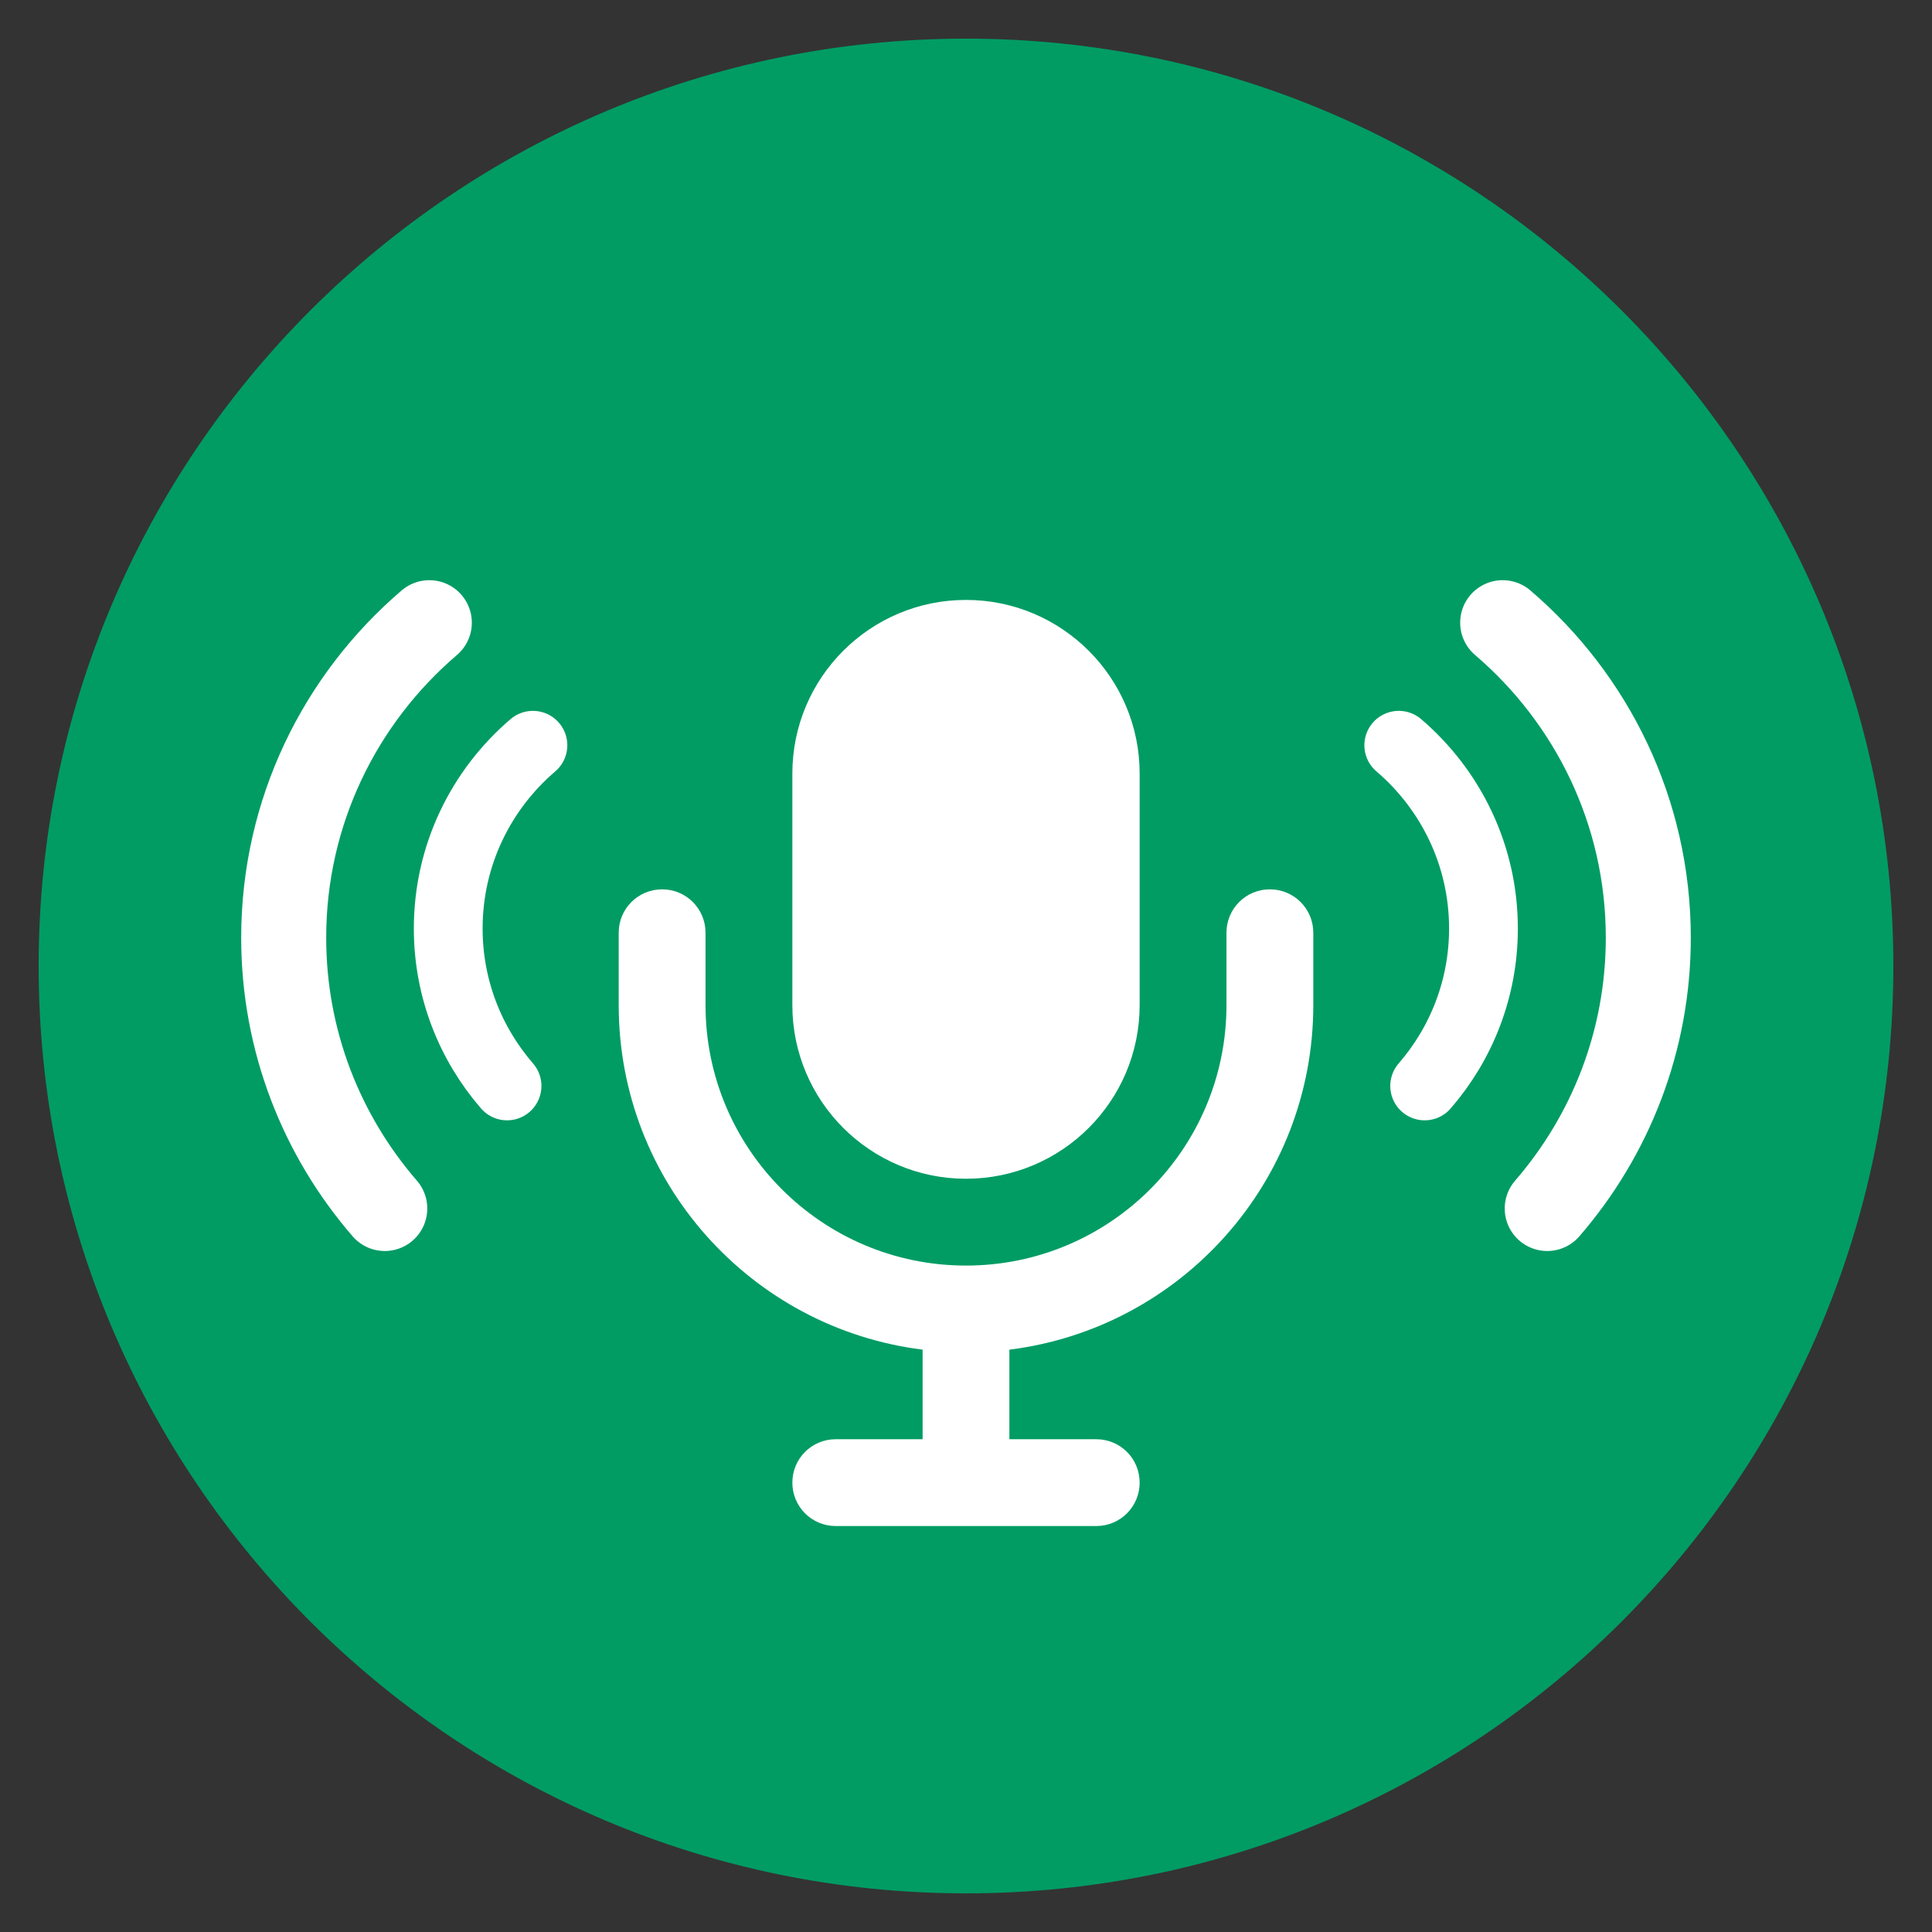
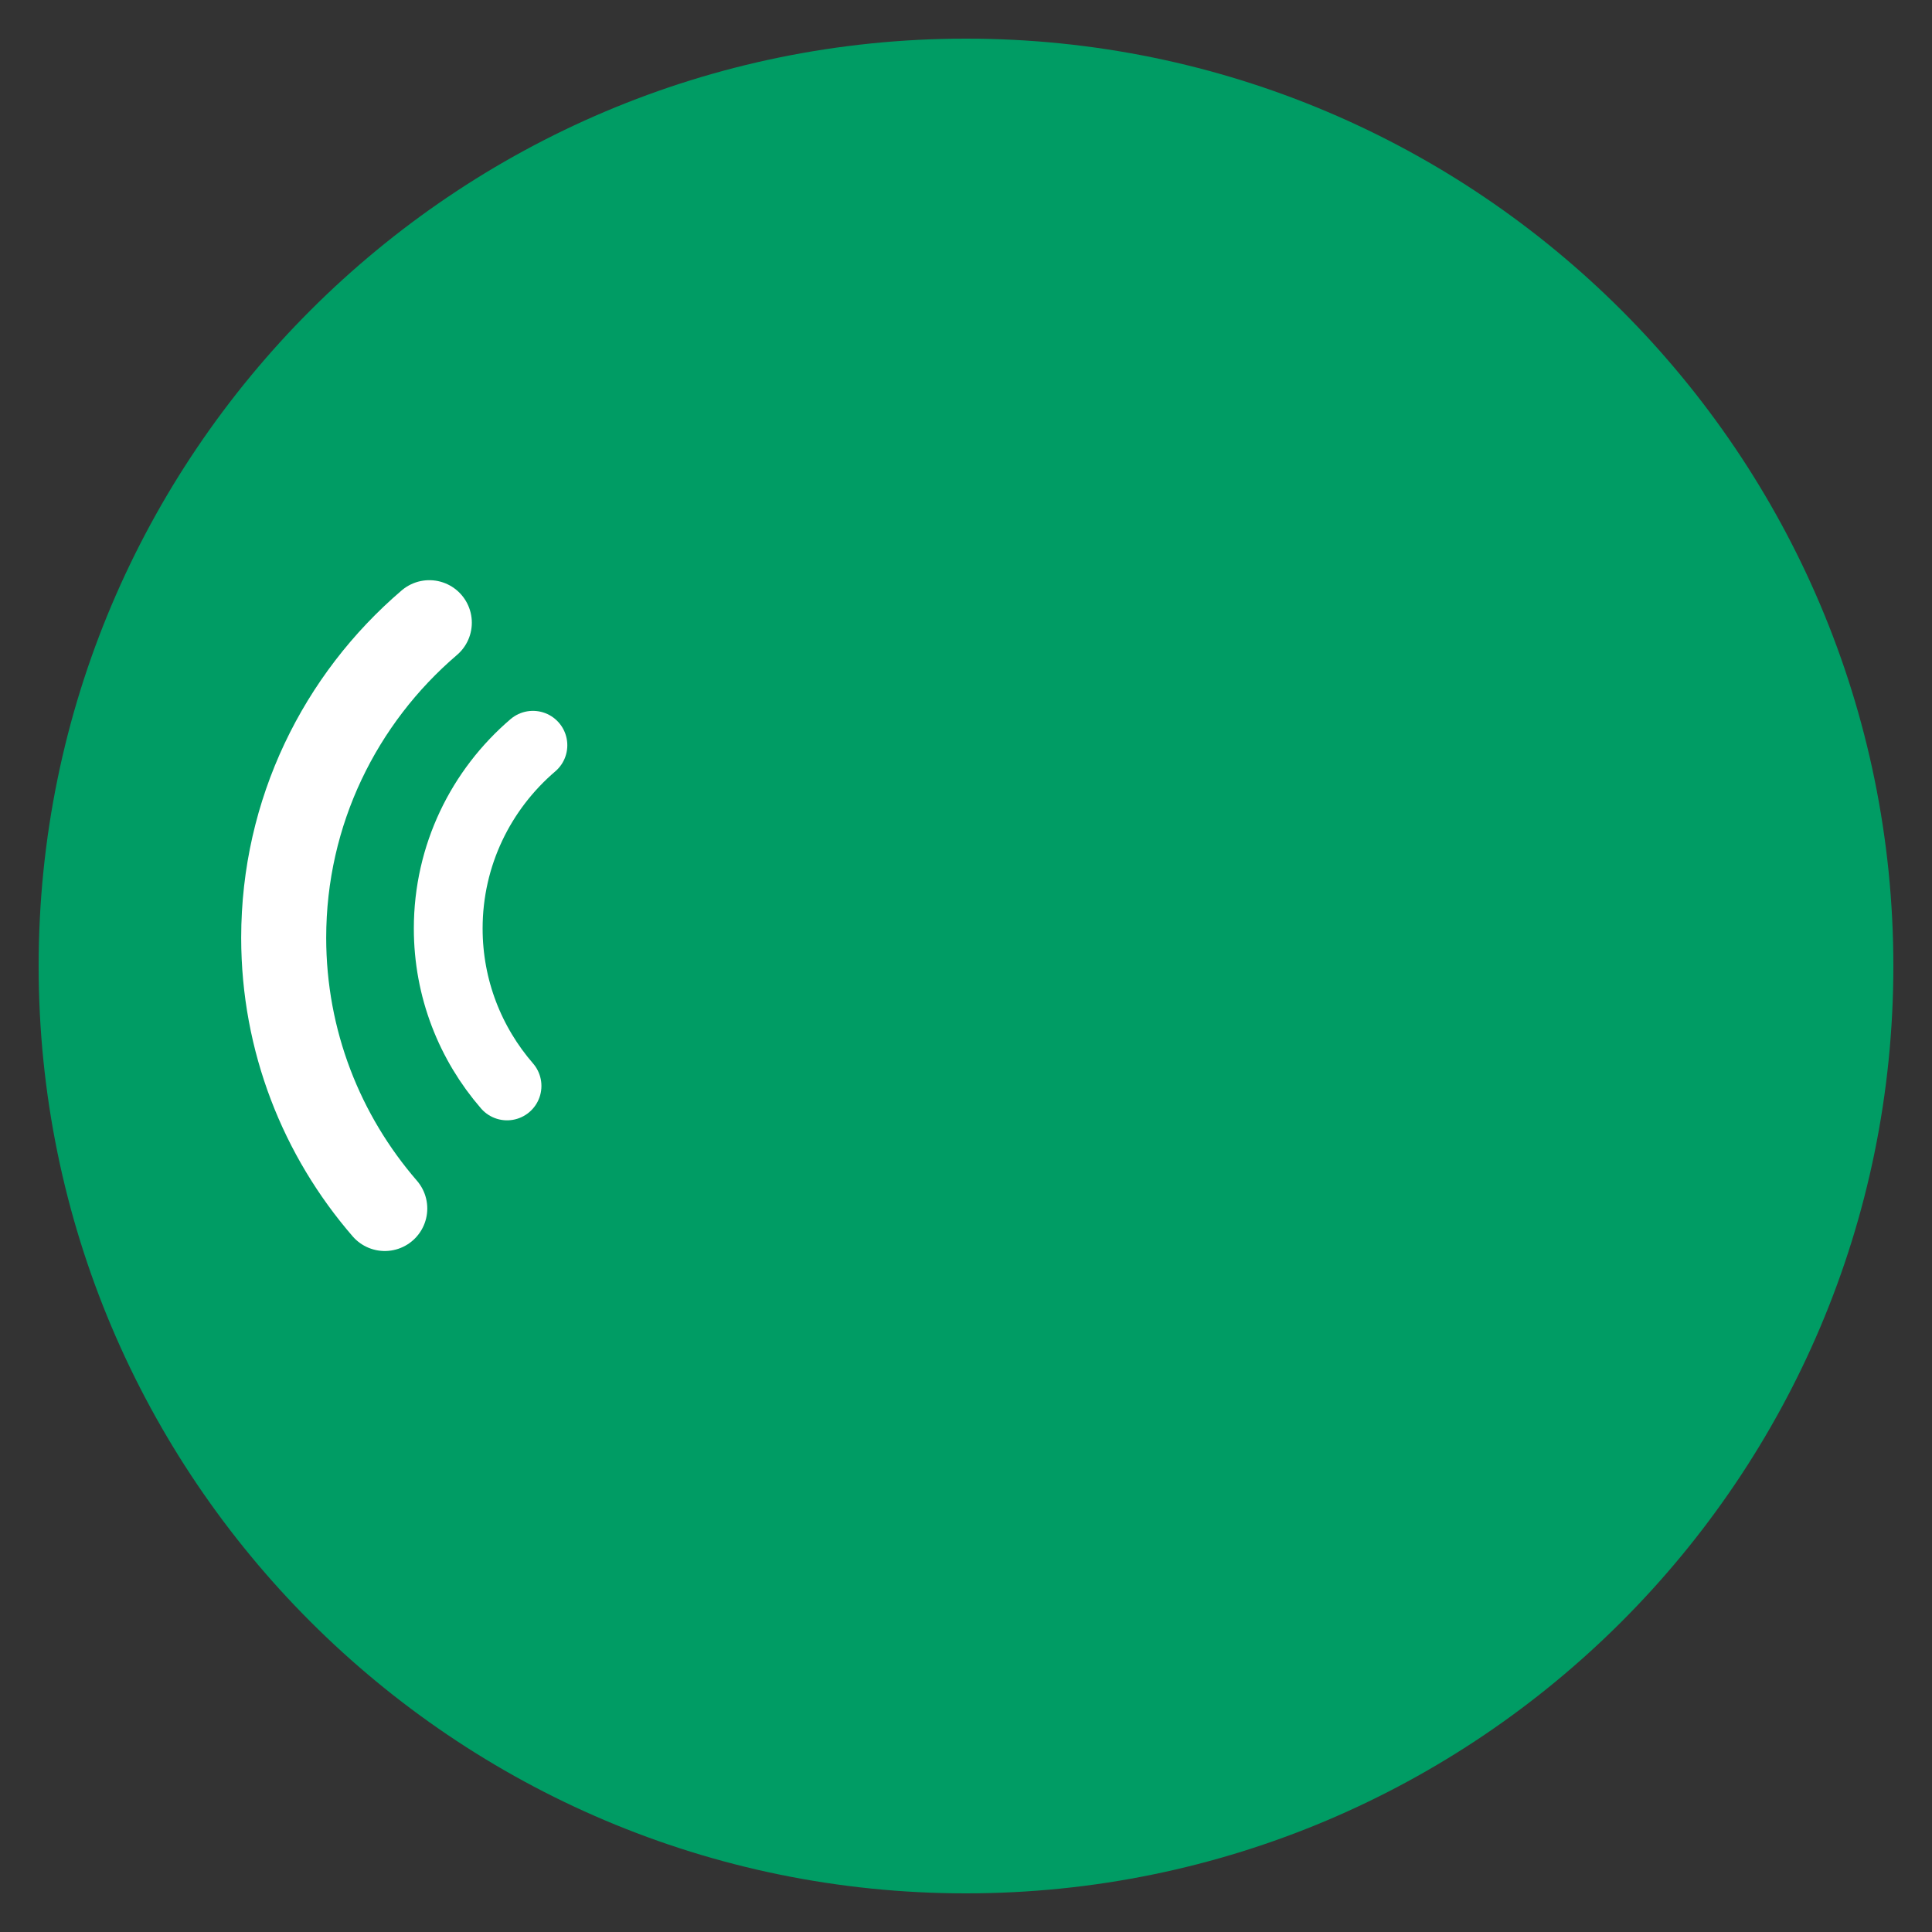
<svg xmlns="http://www.w3.org/2000/svg" width="50px" height="50px" version="1.1" xml:space="preserve" style="fill-rule:evenodd;clip-rule:evenodd;stroke-linecap:round;stroke-linejoin:round;stroke-miterlimit:1.5;">
  <rect width="100%" height="100%" fill="#333333" stroke="none" />
  <path d="M25,1c13.246,0 24,10.754 24,24c0,13.246 -10.754,24 -24,24c-13.246,0 -24,-10.754 -24,-24c0,-13.246 10.754,-24 24,-24Z" style="fill:#009c64;" />
-   <path d="M25,15.526c-2.481,-0 -4.494,2.013 -4.494,4.494l0,5.992c0,2.481 2.013,4.494 4.494,4.494c2.481,-0 4.494,-2.013 4.494,-4.494l-0,-5.992c-0,-2.481 -2.013,-4.494 -4.494,-4.494Zm-6.741,8.613c0,-0.622 -0.501,-1.123 -1.123,-1.123c-0.623,-0 -1.124,0.501 -1.124,1.123l0,1.873c0,4.583 3.431,8.365 7.865,8.917l-0,2.318l-2.247,-0c-0.623,-0 -1.124,0.5 -1.124,1.123c0,0.623 0.501,1.124 1.124,1.124l6.74,-0c0.623,-0 1.124,-0.501 1.124,-1.124c-0,-0.623 -0.501,-1.123 -1.124,-1.123l-2.247,-0l0,-2.318c4.434,-0.552 7.865,-4.334 7.865,-8.917l-0,-1.873c-0,-0.622 -0.501,-1.123 -1.124,-1.123c-0.622,-0 -1.123,0.501 -1.123,1.123l-0,1.873c-0,3.721 -3.019,6.741 -6.741,6.741c-3.722,-0 -6.741,-3.02 -6.741,-6.741l0,-1.873Z" style="fill:#fff;fill-rule:nonzero;" />
-   <path d="M38.889,16.115c2.307,1.972 3.769,4.894 3.769,8.153c0,2.676 -0.986,5.125 -2.616,7.008" style="fill:none;stroke:#fff;stroke-width:2.2px;" />
-   <path d="M36.2,19.287c1.342,1.147 2.192,2.846 2.192,4.742c0,1.556 -0.573,2.98 -1.522,4.075" style="fill:none;stroke:#fff;stroke-width:1.78px;" />
  <path d="M9.958,31.276c-1.63,-1.883 -2.616,-4.332 -2.616,-7.008c-0,-3.259 1.462,-6.181 3.769,-8.153" style="fill:none;stroke:#fff;stroke-width:2.2px;" />
  <path d="M13.122,28.104c-0.949,-1.095 -1.522,-2.519 -1.522,-4.075c0,-1.896 0.85,-3.595 2.192,-4.742" style="fill:none;stroke:#fff;stroke-width:1.78px;" />
</svg>